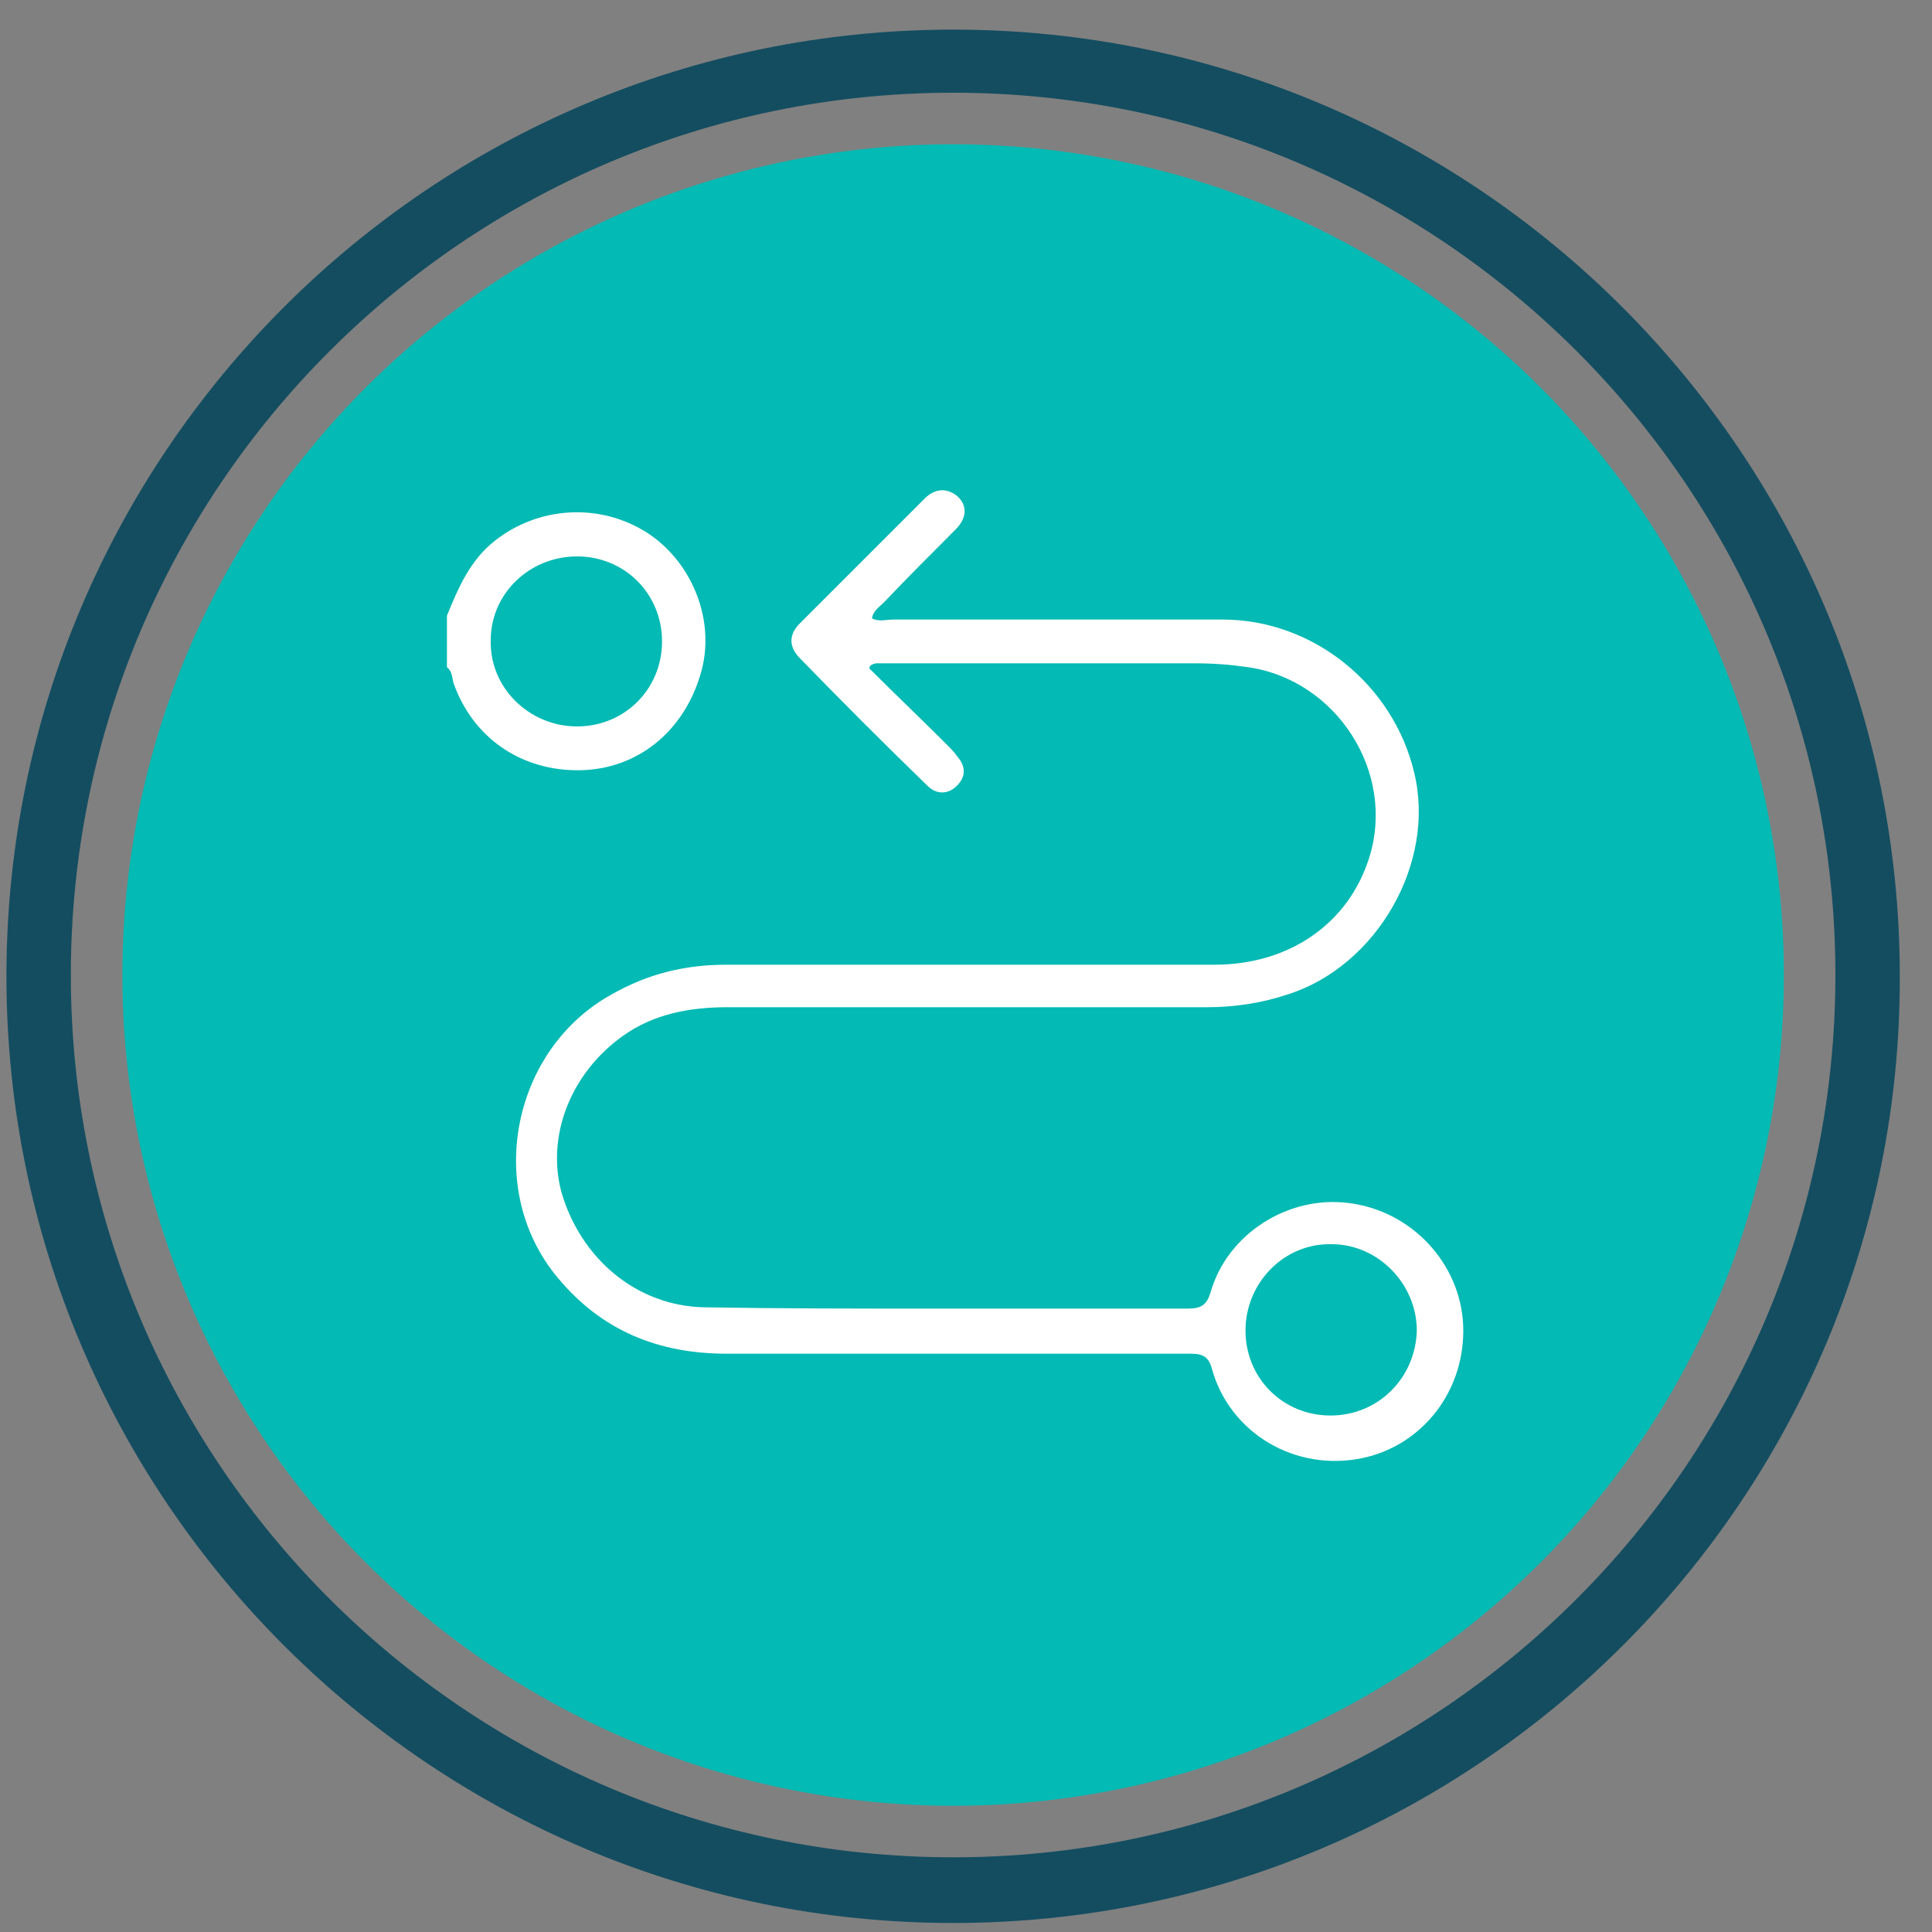
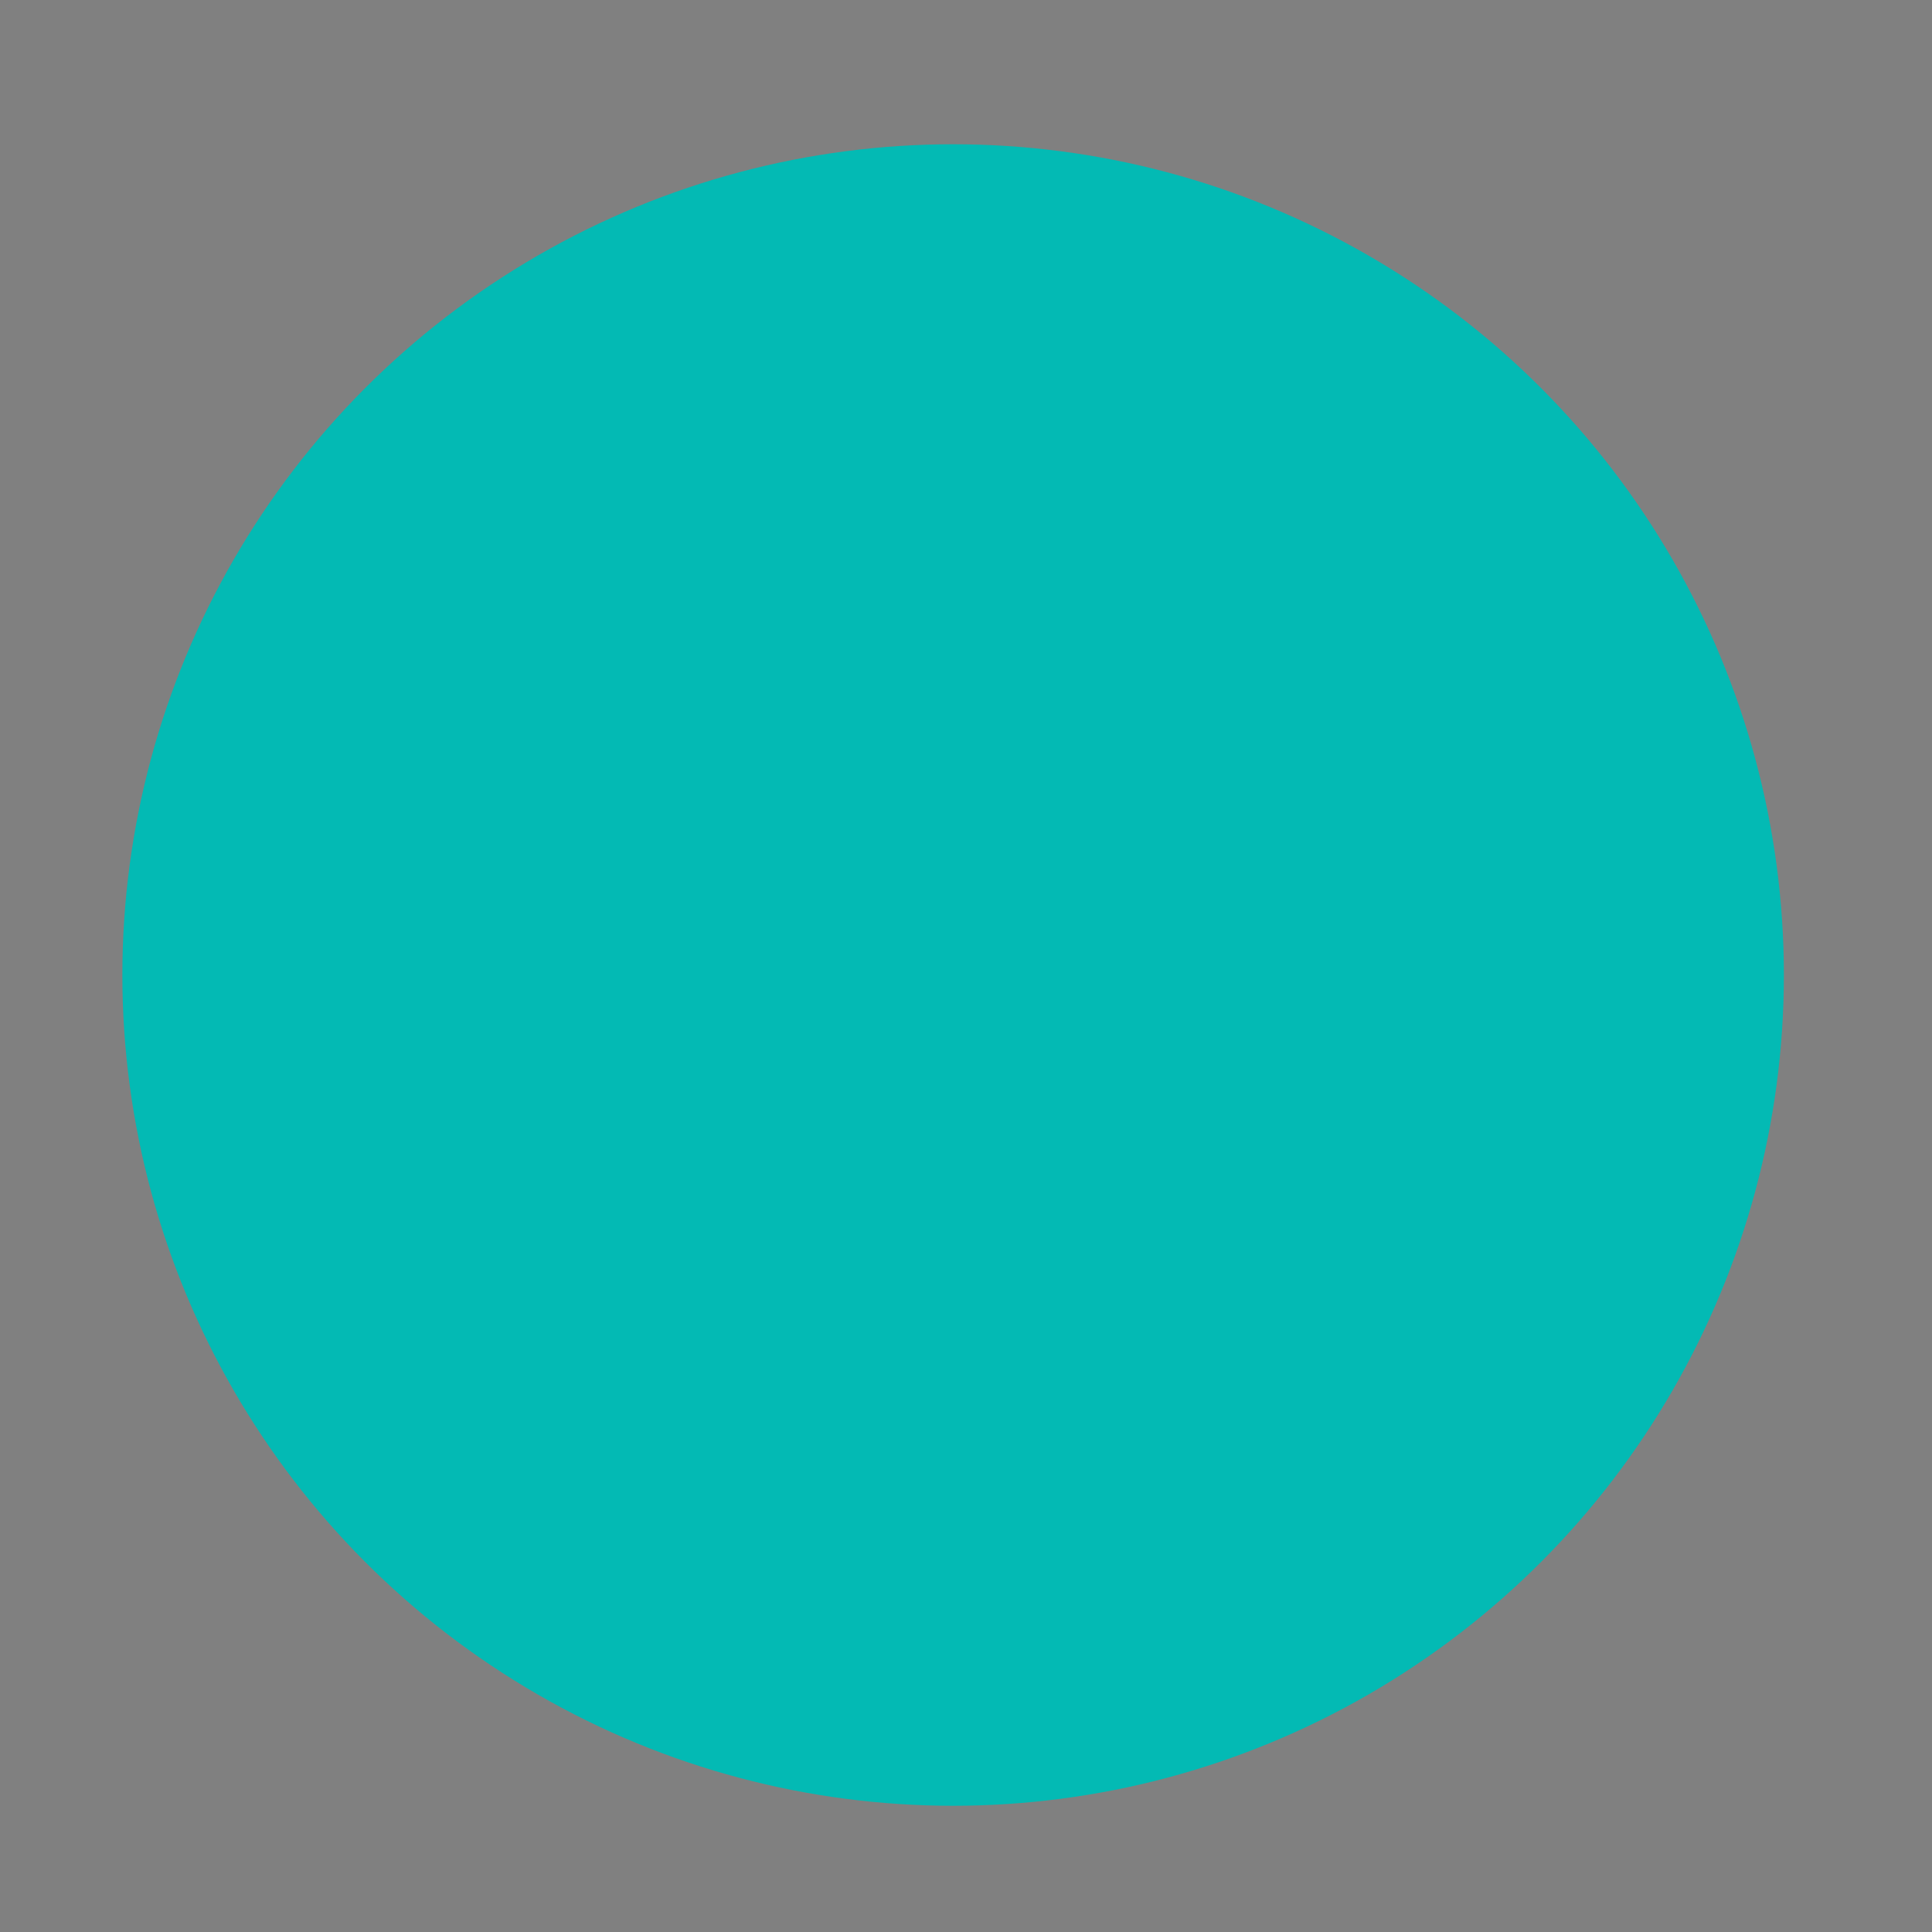
<svg xmlns="http://www.w3.org/2000/svg" id="Layer_1" x="0px" y="0px" viewBox="0 0 150 150" style="enable-background:new 0 0 150 150;" xml:space="preserve">
  <rect x="0" y="0" width="150" height="150" fill="#808080" stroke="none" />
  <style type="text/css">	.st0{fill:#144D60;}	.st1{fill:#03BAB4;}	.st2{fill:#FFFFFF;}</style>
  <g>
    <g>
-       <path class="st0" d="M74,149.3c-40.6,0-73.5-33-73.5-73.5c0-40.6,33-73.5,73.5-73.5c40.6,0,73.5,33,73.5,73.5   C147.6,116.3,114.6,149.3,74,149.3z M74,7.2C36.2,7.2,5.5,37.9,5.5,75.7s30.7,68.5,68.5,68.5c37.8,0,68.5-30.7,68.5-68.5   S111.8,7.2,74,7.2z" />
-     </g>
+       </g>
    <g>
      <circle class="st1" cx="74" cy="75.7" r="64.5" />
    </g>
  </g>
  <g>
-     <path class="st2" d="M34.7,47.8c0.9-2.2,1.8-4.3,3.7-5.8c3.4-2.7,8.2-3,11.9-0.6c3.5,2.3,5.3,6.9,4.1,10.9  c-1.3,4.5-4.9,7.4-9.3,7.5c-4.6,0.1-8.4-2.5-9.9-6.8c-0.1-0.4-0.1-0.9-0.5-1.2C34.7,50.4,34.7,49.1,34.7,47.8z M51.4,49.8  c0-3.7-2.9-6.6-6.6-6.6c-3.7,0-6.7,2.9-6.7,6.5c-0.1,3.7,3,6.7,6.7,6.7C48.5,56.4,51.4,53.5,51.4,49.8z" />
-     <path class="st2" d="M67.5,51.9c2,2,4,3.9,6,5.9c0.3,0.3,0.6,0.6,0.8,0.9c0.7,0.8,0.7,1.6,0,2.3c-0.7,0.7-1.6,0.7-2.3,0  c-3.4-3.3-6.7-6.6-10-10c-0.8-0.9-0.7-1.8,0.1-2.6c3.2-3.2,6.4-6.4,9.7-9.7c0.7-0.7,1.6-0.9,2.5-0.2c0.9,0.8,0.7,1.8-0.1,2.6  c-1.9,1.9-3.8,3.8-5.6,5.7c-0.3,0.3-0.8,0.6-0.9,1.2c0.5,0.3,1.1,0.1,1.7,0.1c8.5,0,17,0,25.5,0c7.1,0,13.3,5.1,14.9,11.9  c1.7,7-2.9,15-9.8,17.2c-2.1,0.7-4.2,1-6.3,1c-12.4,0-24.8,0-37.2,0c-2.9,0-5.7,0.5-8.1,2.2c-4.1,2.9-6,7.8-4.8,12.2  c1.5,5.1,5.8,8.8,11.1,8.9c5.9,0.1,11.8,0.1,17.7,0.1c6.6,0,13.2,0,19.8,0c1.1,0,1.5-0.3,1.8-1.3c1.3-4.5,6-7.5,10.7-6.9  c4.9,0.6,8.7,4.7,8.9,9.5c0.2,5-3.1,9.3-7.8,10.3c-5.2,1.1-10.3-1.9-11.7-6.9c-0.3-1.2-1-1.2-1.9-1.2c-11.9,0-23.8,0-35.8,0  c-5.3,0-9.7-1.8-13.1-5.9c-5.7-6.8-3.6-17.7,4.2-22c2.8-1.6,5.7-2.3,8.9-2.3c12.6,0,25.3,0,37.9,0c5.8,0,10.4-3.2,12-8.3  c2.1-6.6-2.5-13.8-9.4-14.8c-1.4-0.2-2.7-0.3-4.1-0.3c-7.8,0-15.6,0-23.3,0c-0.5,0-1,0-1.5,0C67.6,51.6,67.5,51.7,67.5,51.9z   M103.3,109.9c3.7,0,6.6-2.9,6.7-6.6c0-3.6-3-6.7-6.6-6.7c-3.7-0.1-6.7,3-6.7,6.7C96.7,107,99.6,109.9,103.3,109.9z" />
-   </g>
+     </g>
</svg>